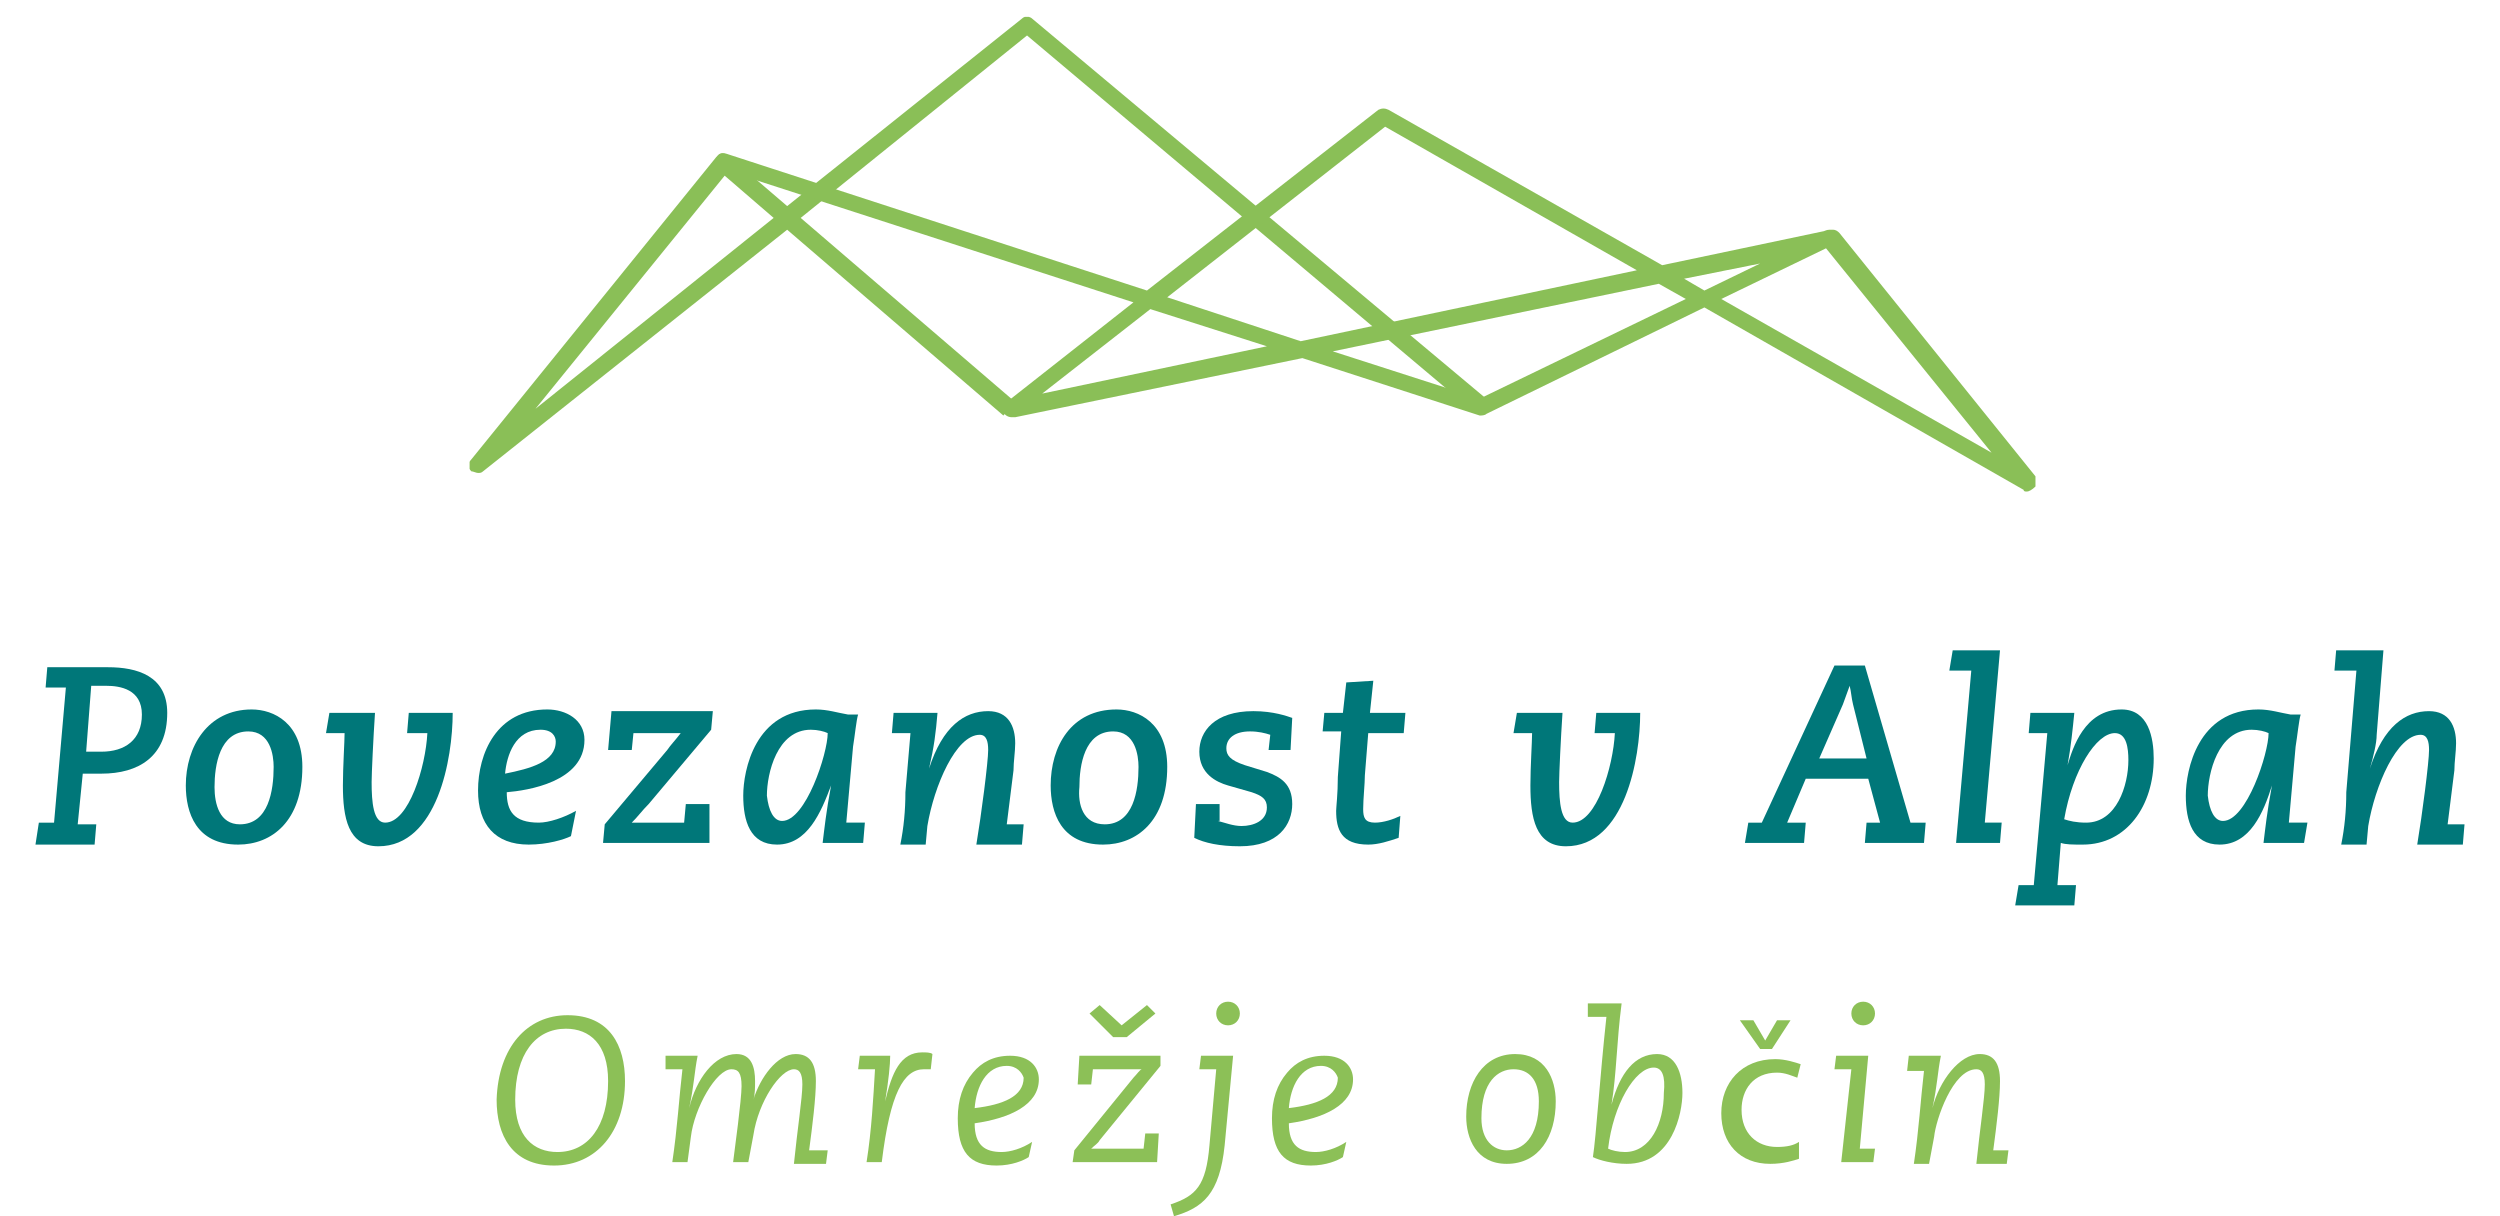
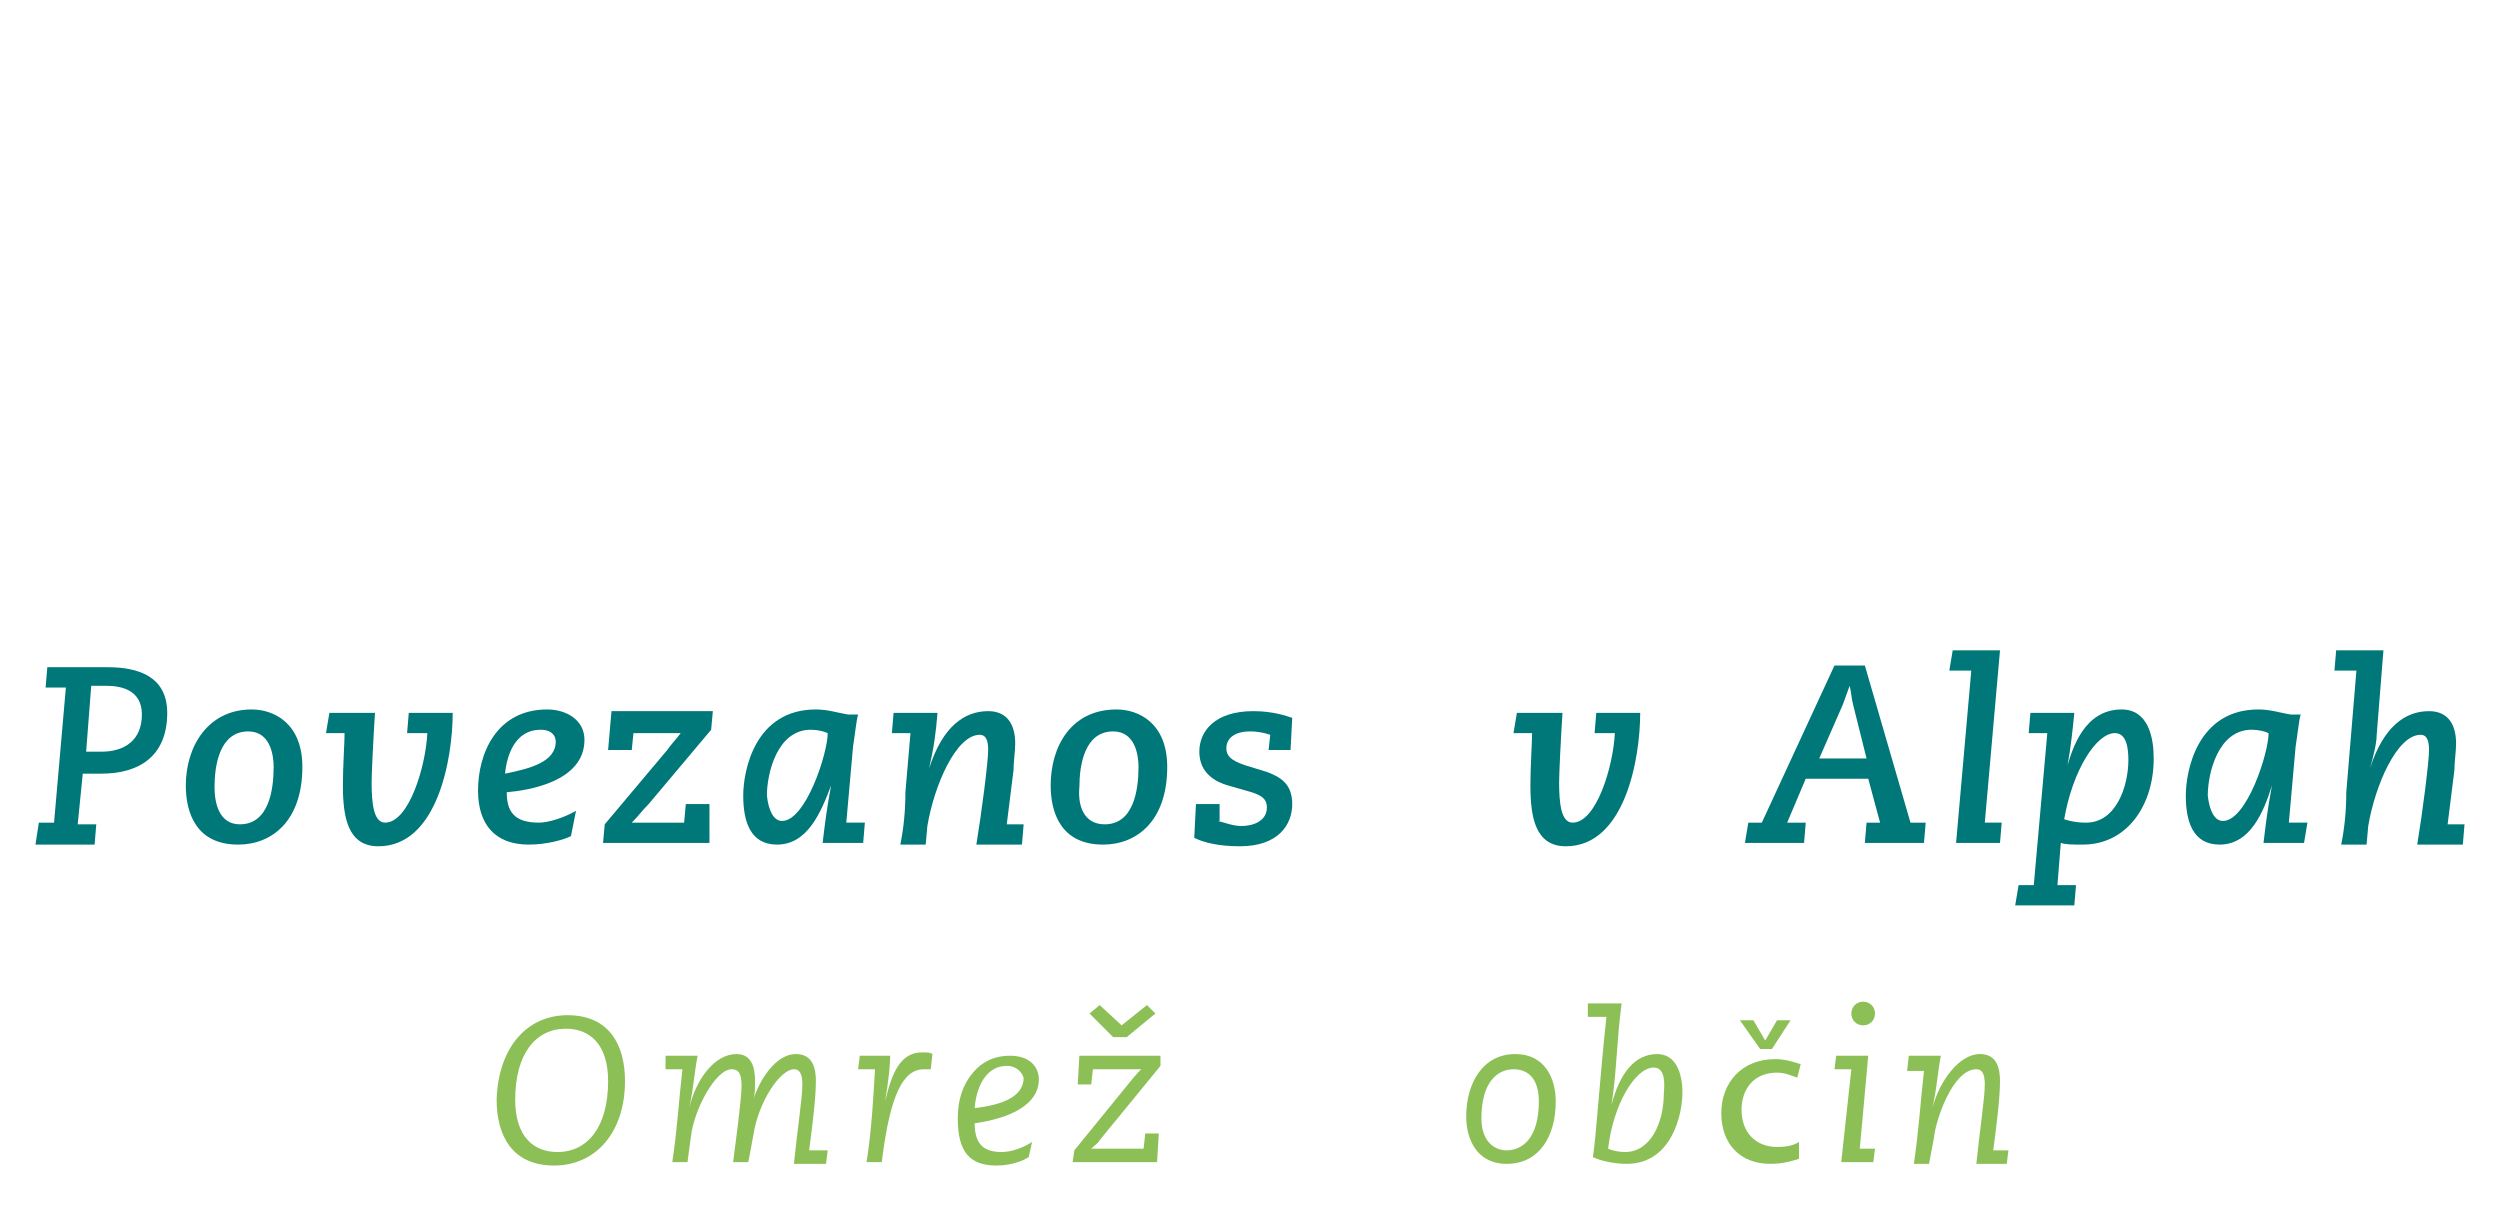
<svg xmlns="http://www.w3.org/2000/svg" xmlns:xlink="http://www.w3.org/1999/xlink" version="1.1" id="Layer_1" x="0px" y="0px" viewBox="0 0 148 72" enable-background="new 0 0 148 72" xml:space="preserve">
  <g>
    <g>
      <defs>
-         <rect id="SVGID_7_" x="27.8" y="1" width="92.7" height="28.1" />
-       </defs>
+         </defs>
      <clipPath id="SVGID_2_">
        <use xlink:href="#SVGID_7_" overflow="visible" />
      </clipPath>
      <path clip-path="url(#SVGID_2_)" fill="#8ABF57" d="M42.9,10.4L31.7,24.2l14.1-11.3L42.9,10.4z M28.3,28c-0.1,0-0.3-0.1-0.4-0.1    c-0.2-0.2-0.2-0.5,0-0.7L42.4,9.3c0.1-0.1,0.2-0.2,0.3-0.2c0.1,0,0.3,0,0.4,0.1l3.5,3L60.5,1.1c0.2-0.2,0.5-0.1,0.6,0l27,22.6    l-0.7,0.8L60.8,2.1L47.4,12.9l12.7,10.9l-0.7,0.8l-12.8-11L28.6,27.9C28.5,28,28.4,28,28.3,28" />
      <path clip-path="url(#SVGID_2_)" fill="#8ABF57" d="M99.7,16.5l1.2,0.7l3.3-1.6L99.7,16.5z M69.1,17.6l7.9,2.6L96.9,16L82,7.5    L69.1,17.6z M68.1,18.3l-6.4,5L75,20.5L68.1,18.3z M78.9,20.8l8.7,2.8l12.2-5.9l-1.6-0.9L78.9,20.8z M101.9,17.7l16,9.1l-9.8-12.1    L101.9,17.7z M120,29.1c-0.1,0-0.2,0-0.2-0.1l-18.9-10.8l-12.9,6.3c-0.1,0.1-0.3,0.1-0.4,0.1l-10.5-3.4l-17,3.5c0,0-0.1,0-0.1,0    h-0.1c-0.2,0-0.4-0.1-0.5-0.3c-0.1-0.2,0-0.4,0.2-0.6l7.5-5.9L42.7,10c-0.3-0.1-0.4-0.4-0.3-0.6C42.5,9.1,42.7,9,43,9.1l24.9,8.1    L81.6,6.5c0.2-0.1,0.4-0.1,0.6,0l16.2,9.2l9.5-2c0.1,0,0.2-0.1,0.4-0.1c0,0,0.1,0,0.2,0c0.2,0,0.3,0.1,0.4,0.2l11.6,14.4    c0.2,0.2,0.1,0.5,0,0.6C120.3,29,120.1,29.1,120,29.1" />
    </g>
  </g>
  <g>
    <rect x="-19.4" y="59.4" fill="none" width="187.2" height="37.1" />
    <path fill="#8CC057" d="M33.6,60.1c2.5,0,3.4,1.8,3.4,3.9c0,3-1.7,5-4.2,5c-2.5,0-3.4-1.8-3.4-3.9C29.5,62,31.2,60.1,33.6,60.1z    M33.5,60.9c-1.8,0-3,1.5-3,4.2c0,2.2,1.1,3.1,2.5,3.1c1.8,0,3-1.5,3-4.2C36,61.8,34.9,60.9,33.5,60.9z" />
    <path fill="#8CC057" d="M39.4,62.5h1.9c-0.2,1-0.2,1.7-0.5,3.1l0,0c0.4-1.7,1.5-3.2,2.8-3.2c0.9,0,1.1,0.8,1.1,1.6   c0,0.4,0,0.8-0.1,1.1l0,0c0.4-1.3,1.4-2.7,2.5-2.7c0.8,0,1.2,0.5,1.2,1.6c0,1-0.2,2.6-0.4,4.1H49l-0.1,0.8H47   c0.2-2,0.5-3.9,0.5-4.7c0-0.7-0.2-0.9-0.5-0.9c-0.8,0-2.1,1.9-2.4,3.9l-0.3,1.6h-0.9c0.1-0.8,0.5-3.7,0.5-4.5s-0.2-1-0.6-1   c-0.9,0-2.2,2.3-2.4,4l-0.2,1.5h-0.9c0.3-2,0.4-3.8,0.6-5.5h-1L39.4,62.5z" />
    <path fill="#8CC057" d="M50.9,62.5h1.8c0,0.5-0.1,1.5-0.3,2.7l0,0c0.4-1.7,0.9-2.9,2.2-2.9c0.2,0,0.5,0,0.6,0.1l-0.1,0.9   c-0.1,0-0.3,0-0.4,0c-1.2,0-2,1.4-2.5,5.5h-0.9c0.3-1.9,0.4-3.8,0.5-5.5h-1L50.9,62.5z" />
    <path fill="#8CC057" d="M60.9,68.5c-0.3,0.2-1,0.5-1.9,0.5c-1.6,0-2.3-0.8-2.3-2.8c0-1.1,0.3-2,0.9-2.7c0.5-0.6,1.2-1,2.2-1   c1.2,0,1.7,0.7,1.7,1.4c0,1.5-1.7,2.3-3.8,2.6c0,1.3,0.6,1.7,1.6,1.7c0.5,0,1.2-0.2,1.8-0.6L60.9,68.5z M59.6,63.1   c-1.2,0-1.8,1.2-1.9,2.5c1.7-0.2,2.9-0.7,2.9-1.8C60.5,63.5,60.2,63.1,59.6,63.1z" />
    <path fill="#8CC057" d="M63.6,68.1l3.5-4.3c0.2-0.2,0.4-0.5,0.5-0.5v0c-0.1,0-0.2,0-0.4,0h-2.5l-0.1,0.9h-0.8l0.1-1.7h4.8l0,0.6   l-3.6,4.4c-0.1,0.2-0.3,0.3-0.5,0.5v0c0.2,0,0.3,0,0.4,0h2.7l0.1-0.9h0.8l-0.1,1.7h-5L63.6,68.1z M64.5,60l0.6-0.5l1.3,1.2l1.5-1.2   l0.5,0.5l-1.7,1.4h-0.8L64.5,60z" />
-     <path fill="#8CC057" d="M69.3,71.3c1.5-0.5,2.1-1.1,2.3-3.5l0.4-4.5h-1l0.1-0.8H73l-0.5,5.3c-0.3,2.9-1.3,3.7-3,4.2L69.3,71.3z    M72.7,59.3c0.4,0,0.7,0.3,0.7,0.7c0,0.4-0.3,0.7-0.7,0.7S72,60.4,72,60C72,59.6,72.3,59.3,72.7,59.3z" />
-     <path fill="#8CC057" d="M79.5,68.5c-0.3,0.2-1,0.5-1.9,0.5c-1.6,0-2.3-0.8-2.3-2.8c0-1.1,0.3-2,0.9-2.7c0.5-0.6,1.2-1,2.2-1   c1.2,0,1.7,0.7,1.7,1.4c0,1.5-1.7,2.3-3.8,2.6c0,1.3,0.6,1.7,1.6,1.7c0.5,0,1.2-0.2,1.8-0.6L79.5,68.5z M78.2,63.1   c-1.2,0-1.8,1.2-1.9,2.5c1.7-0.2,2.9-0.7,2.9-1.8C79.1,63.5,78.8,63.1,78.2,63.1z" />
    <path fill="#8CC057" d="M89.7,62.4c1.8,0,2.4,1.5,2.4,2.8c0,2.1-1,3.7-2.9,3.7c-1.8,0-2.4-1.5-2.4-2.8   C86.8,64.1,87.8,62.4,89.7,62.4z M89.2,68.1c0.9,0,1.9-0.7,1.9-2.9c0-1.3-0.6-1.9-1.5-1.9c-0.9,0-1.9,0.7-1.9,2.9   C87.7,67.5,88.4,68.1,89.2,68.1z" />
    <path fill="#8CC057" d="M94,59.4H96c-0.3,2.3-0.3,4.2-0.6,6h0c0.5-1.9,1.4-3,2.7-3c1.1,0,1.5,1.1,1.5,2.3c0,1.2-0.6,4.2-3.3,4.2   c-0.8,0-1.6-0.2-2-0.4c0.2-1.3,0.4-4.6,0.8-8.3h-1.1L94,59.4z M97.9,63.2c-1.1,0-2.4,2.2-2.7,4.8c0.2,0.1,0.6,0.2,1,0.2   c1.5,0,2.3-1.7,2.3-3.5C98.6,63.7,98.4,63.2,97.9,63.2z" />
    <path fill="#8CC057" d="M106.5,68.6c-0.3,0.1-0.9,0.3-1.7,0.3c-1.8,0-2.9-1.2-2.9-3c0-1.8,1.2-3.2,3.2-3.2c0.6,0,1.2,0.2,1.5,0.3   l-0.2,0.8c-0.3-0.1-0.7-0.3-1.2-0.3c-1.4,0-2.1,1-2.1,2.2c0,1.4,0.9,2.2,2.1,2.2c0.6,0,1-0.1,1.3-0.3L106.5,68.6z M104.2,62.1   l-1.2-1.7h0.8l0.7,1.2h0l0.7-1.2h0.8l-1.1,1.7H104.2z" />
    <path fill="#8CC057" d="M109.6,63.3h-1l0.1-0.8h1.9l-0.5,5.5h0.9l-0.1,0.8h-1.9L109.6,63.3z M111,60c0,0.4-0.3,0.7-0.7,0.7   s-0.7-0.3-0.7-0.7c0-0.4,0.3-0.7,0.7-0.7S111,59.6,111,60z" />
    <path fill="#8CC057" d="M113,62.5h1.9c-0.2,1-0.2,1.7-0.5,3.1l0,0c0.4-1.6,1.6-3.2,2.8-3.2c0.8,0,1.2,0.5,1.2,1.6   c0,1-0.2,2.6-0.4,4.1h0.9l-0.1,0.8H117c0.2-2,0.5-3.9,0.5-4.7c0-0.7-0.2-0.9-0.5-0.9c-1.4,0-2.4,3-2.5,4l-0.3,1.6h-0.9   c0.3-2,0.4-3.8,0.6-5.5h-1L113,62.5z" />
  </g>
  <g>
    <g>
      <path fill="#007779" d="M2.3,48.7h0.9l0.7-8H2.7l0.1-1.2h3.6c1.7,0,3.5,0.5,3.5,2.7c0,2.6-1.7,3.6-3.9,3.6c-0.4,0-0.7,0-1.1,0    l-0.3,3h1.1l-0.1,1.2H2.1L2.3,48.7z M5.1,44.5c0.2,0,0.5,0,0.9,0c1.4,0,2.4-0.7,2.4-2.2c0-1.5-1.3-1.7-2.1-1.7H5.4L5.1,44.5z" />
      <path fill="#007779" d="M14.9,42c1.3,0,3,0.8,3,3.4c0,3.2-1.8,4.6-3.8,4.6c-2.5,0-3.1-1.9-3.1-3.5C11,44.2,12.3,42,14.9,42z     M14.2,48.8c1.7,0,2-2,2-3.4c0-0.7-0.2-2.1-1.5-2.1c-1.7,0-2,2-2,3.3C12.7,47.6,13,48.8,14.2,48.8z" />
      <path fill="#007779" d="M19.5,42.2h2.7c-0.1,1.5-0.2,3.6-0.2,4.1c0,1.2,0.1,2.4,0.8,2.4c1.4,0,2.4-3.3,2.5-5.3h-1.2l0.1-1.2h2.6    c0,2.7-0.9,7.9-4.4,7.9c-1.8,0-2.1-1.7-2.1-3.6c0-1.1,0.1-2.6,0.1-3.1h-1.1L19.5,42.2z" />
      <path fill="#007779" d="M33.8,49.5c-0.4,0.2-1.4,0.5-2.5,0.5c-2,0-3-1.2-3-3.2c0-2.2,1.1-4.8,4.1-4.8c1.1,0,2.2,0.6,2.2,1.8    c0,2.5-3.4,3-4.6,3.1c0,1.1,0.4,1.8,1.9,1.8c0.6,0,1.5-0.3,2.2-0.7L33.8,49.5z M32,43.2c-1.5,0-2,1.5-2.1,2.6c1.5-0.3,3-0.7,3-1.9    C32.9,43.6,32.7,43.2,32,43.2z" />
      <path fill="#007779" d="M35.8,48.8l3.7-4.4c0.2-0.3,0.5-0.6,0.8-1c-0.3,0-0.7,0-1.1,0h-1.7l-0.1,1h-1.4l0.2-2.3h6l-0.1,1.1    l-3.7,4.4c-0.4,0.4-0.6,0.7-1,1.1c0.3,0,0.7,0,1.1,0h2l0.1-1.1h1.4L42,49.9h-6.3L35.8,48.8z" />
      <path fill="#007779" d="M51.1,49.9h-2.4c0.1-0.8,0.2-1.8,0.5-3.4h0C48.6,48.1,47.8,50,46,50c-1.6,0-2-1.4-2-2.9    c0-1.5,0.7-5.1,4.3-5.1c0.7,0,1.3,0.2,1.9,0.3h0.6c-0.1,0.3-0.2,1.3-0.3,1.9l-0.4,4.5h1.1L51.1,49.9z M46.3,48.6    c1.4,0,2.7-4,2.7-5.2c-0.2-0.1-0.6-0.2-1-0.2c-2,0-2.6,2.6-2.6,3.9C45.5,48,45.8,48.6,46.3,48.6z" />
      <path fill="#007779" d="M52.9,42.2h2.6c-0.1,1.2-0.2,2-0.5,3.3h0c0.8-2.5,2.1-3.4,3.5-3.4c1.2,0,1.6,0.9,1.6,1.9    c0,0.5-0.1,1.1-0.1,1.6l-0.4,3.2h1l-0.1,1.2h-2.7c0.3-1.8,0.7-4.9,0.7-5.6c0-0.5-0.1-0.9-0.5-0.9c-1.4,0-2.7,3-3.1,5.4l-0.1,1.1    h-1.5c0.2-1,0.3-2,0.3-3.1l0.3-3.5h-1.1L52.9,42.2z" />
      <path fill="#007779" d="M66.1,42c1.3,0,3,0.8,3,3.4c0,3.2-1.8,4.6-3.8,4.6c-2.5,0-3.1-1.9-3.1-3.5C62.2,44.2,63.4,42,66.1,42z     M65.4,48.8c1.7,0,2-2,2-3.4c0-0.7-0.2-2.1-1.5-2.1c-1.7,0-2,2-2,3.3C63.8,47.6,64.1,48.8,65.4,48.8z" />
      <path fill="#007779" d="M72.1,48.6c0.4,0.1,0.9,0.3,1.4,0.3c0.7,0,1.5-0.3,1.5-1.1c0-0.5-0.3-0.7-0.9-0.9l-1.4-0.4    c-0.7-0.2-1.7-0.7-1.7-2c0-1.2,0.9-2.4,3.2-2.4c1.2,0,2,0.3,2.3,0.4l-0.1,1.9h-1.3l0.1-0.9c-0.3-0.1-0.7-0.2-1.2-0.2    c-0.9,0-1.4,0.4-1.4,1c0,0.4,0.2,0.7,1.1,1l1.3,0.4c0.8,0.3,1.5,0.7,1.5,1.9c0,1.2-0.8,2.5-3.1,2.5c-1.2,0-2.1-0.2-2.7-0.5l0.1-2    h1.4V48.6z" />
-       <path fill="#007779" d="M78.4,42.2h1.1l0.2-1.8l1.6-0.1l-0.2,1.9h2.1l-0.1,1.2H81l-0.2,2.5c0,0.5-0.1,1.4-0.1,2    c0,0.5,0.1,0.8,0.7,0.8c0.5,0,1.1-0.2,1.5-0.4l-0.1,1.3C82.2,49.8,81.6,50,81,50c-1.6,0-1.9-0.9-1.9-2c0-0.2,0.1-1,0.1-2l0.2-2.7    h-1.1L78.4,42.2z" />
      <path fill="#007779" d="M89.8,42.2h2.7c-0.1,1.5-0.2,3.6-0.2,4.1c0,1.2,0.1,2.4,0.8,2.4c1.4,0,2.4-3.3,2.5-5.3h-1.2l0.1-1.2h2.6    c0,2.7-0.9,7.9-4.4,7.9c-1.8,0-2.1-1.7-2.1-3.6c0-1.1,0.1-2.6,0.1-3.1h-1.1L89.8,42.2z" />
      <path fill="#007779" d="M103.5,48.7h0.8l4.3-9.3h1.8l2.7,9.3h0.9l-0.1,1.2h-3.5l0.1-1.2h0.8l-0.7-2.6h-3.7l-1.1,2.6h1.1l-0.1,1.2    h-3.5L103.5,48.7z M109.7,41.7c-0.1-0.4-0.1-0.7-0.2-1.1h0c-0.1,0.3-0.3,0.8-0.4,1.1l-1.4,3.2h2.8L109.7,41.7z" />
      <path fill="#007779" d="M115.6,38.5h2.8l-0.9,10.2h1l-0.1,1.2h-2.6l0.9-10.2h-1.3L115.6,38.5z" />
      <path fill="#007779" d="M119.5,52.4h0.9l0.8-9h-1.1l0.1-1.2h2.6c-0.1,1-0.2,2-0.4,3.1h0c0.3-1,1-3.3,3.2-3.3    c1.6,0,1.9,1.7,1.9,2.9c0,2.8-1.6,5.1-4.2,5.1c-0.6,0-1,0-1.3-0.1l-0.2,2.5h1.1l-0.1,1.2h-3.5L119.5,52.4z M125.2,43.4    c-1.1,0-2.5,2.2-3,5.1c0.3,0.1,0.7,0.2,1.3,0.2c1.8,0,2.5-2.2,2.5-3.7C126,44.3,125.9,43.4,125.2,43.4z" />
      <path fill="#007779" d="M136.4,49.9H134c0.1-0.8,0.2-1.8,0.5-3.4h0c-0.5,1.6-1.3,3.5-3.1,3.5c-1.6,0-2-1.4-2-2.9    c0-1.5,0.7-5.1,4.3-5.1c0.7,0,1.3,0.2,1.9,0.3h0.6c-0.1,0.3-0.2,1.3-0.3,1.9l-0.4,4.5h1.1L136.4,49.9z M131.6,48.6    c1.4,0,2.7-4,2.7-5.2c-0.2-0.1-0.6-0.2-1-0.2c-2,0-2.6,2.6-2.6,3.9C130.8,48,131.1,48.6,131.6,48.6z" />
      <path fill="#007779" d="M139.5,39.7h-1.3l0.1-1.2h2.8l-0.4,5c0,0.5-0.2,1.3-0.4,2h0c0.8-2.5,2.1-3.4,3.5-3.4    c1.2,0,1.6,0.9,1.6,1.9c0,0.5-0.1,1.1-0.1,1.6l-0.4,3.2h1l-0.1,1.2h-2.7c0.3-1.8,0.7-4.9,0.7-5.6c0-0.5-0.1-0.9-0.5-0.9    c-1.4,0-2.7,3-3.1,5.4l-0.1,1.1h-1.5c0.2-1,0.3-2,0.3-3.1L139.5,39.7z" />
    </g>
  </g>
</svg>